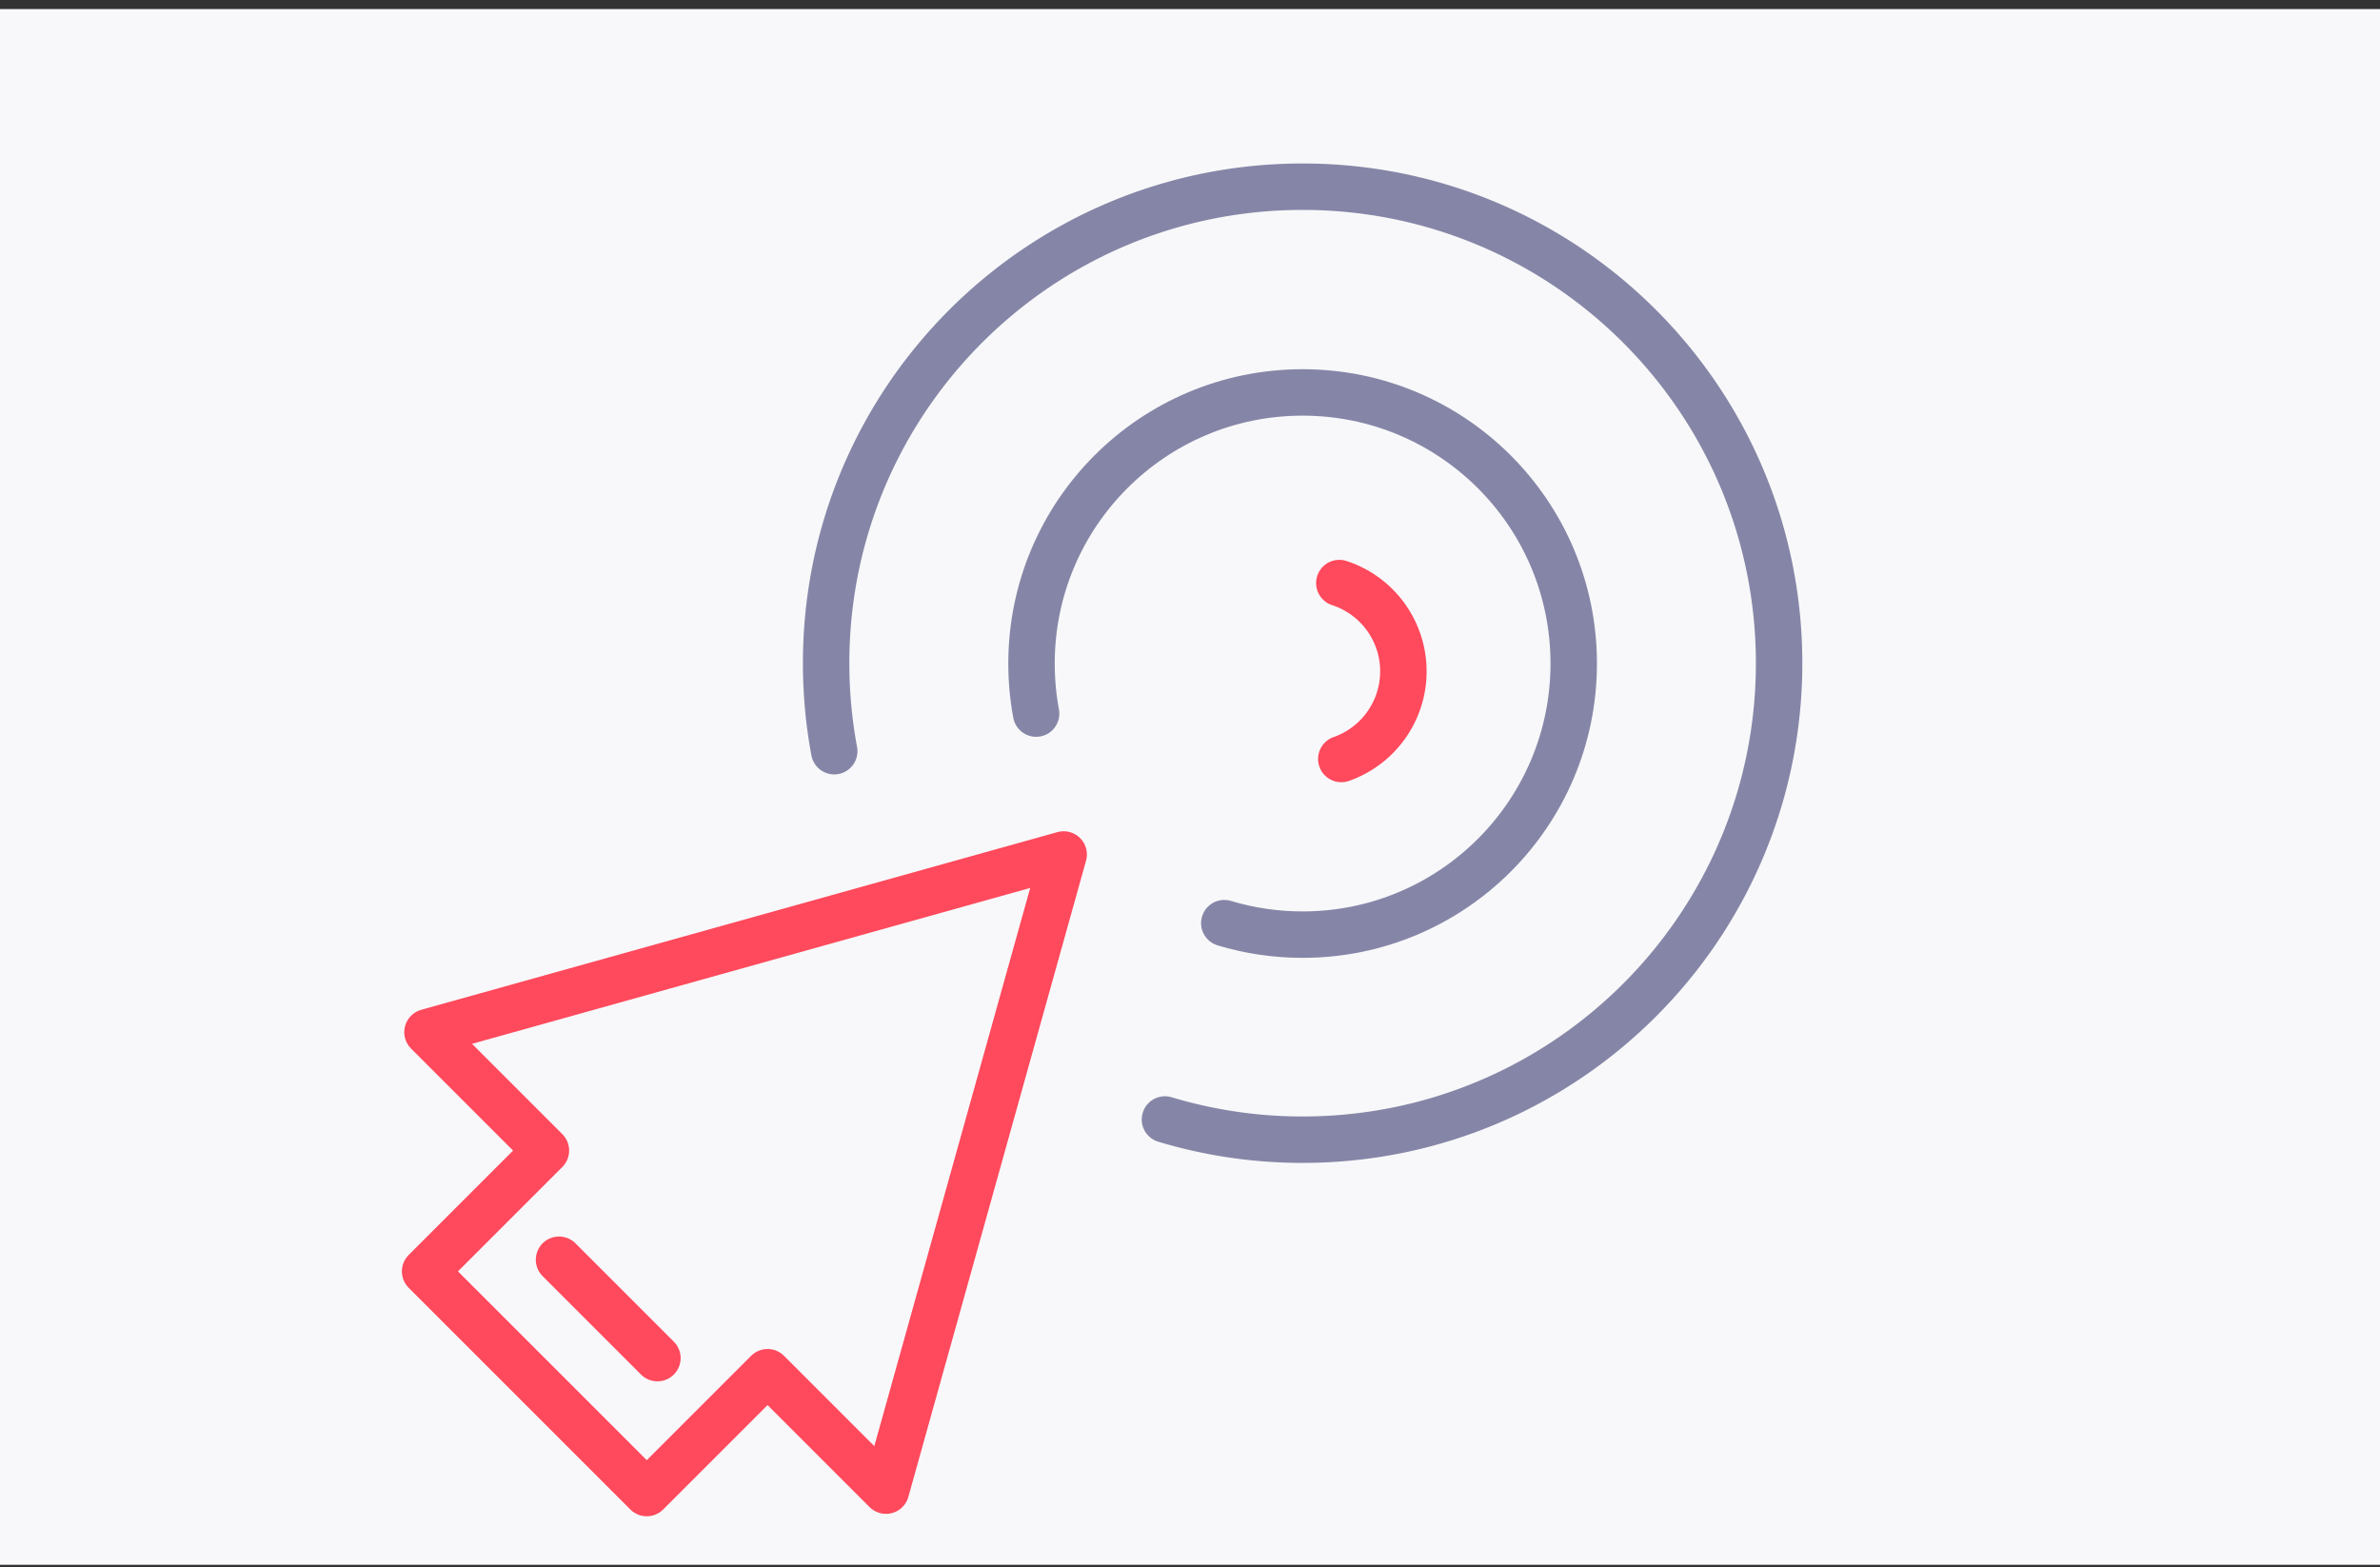
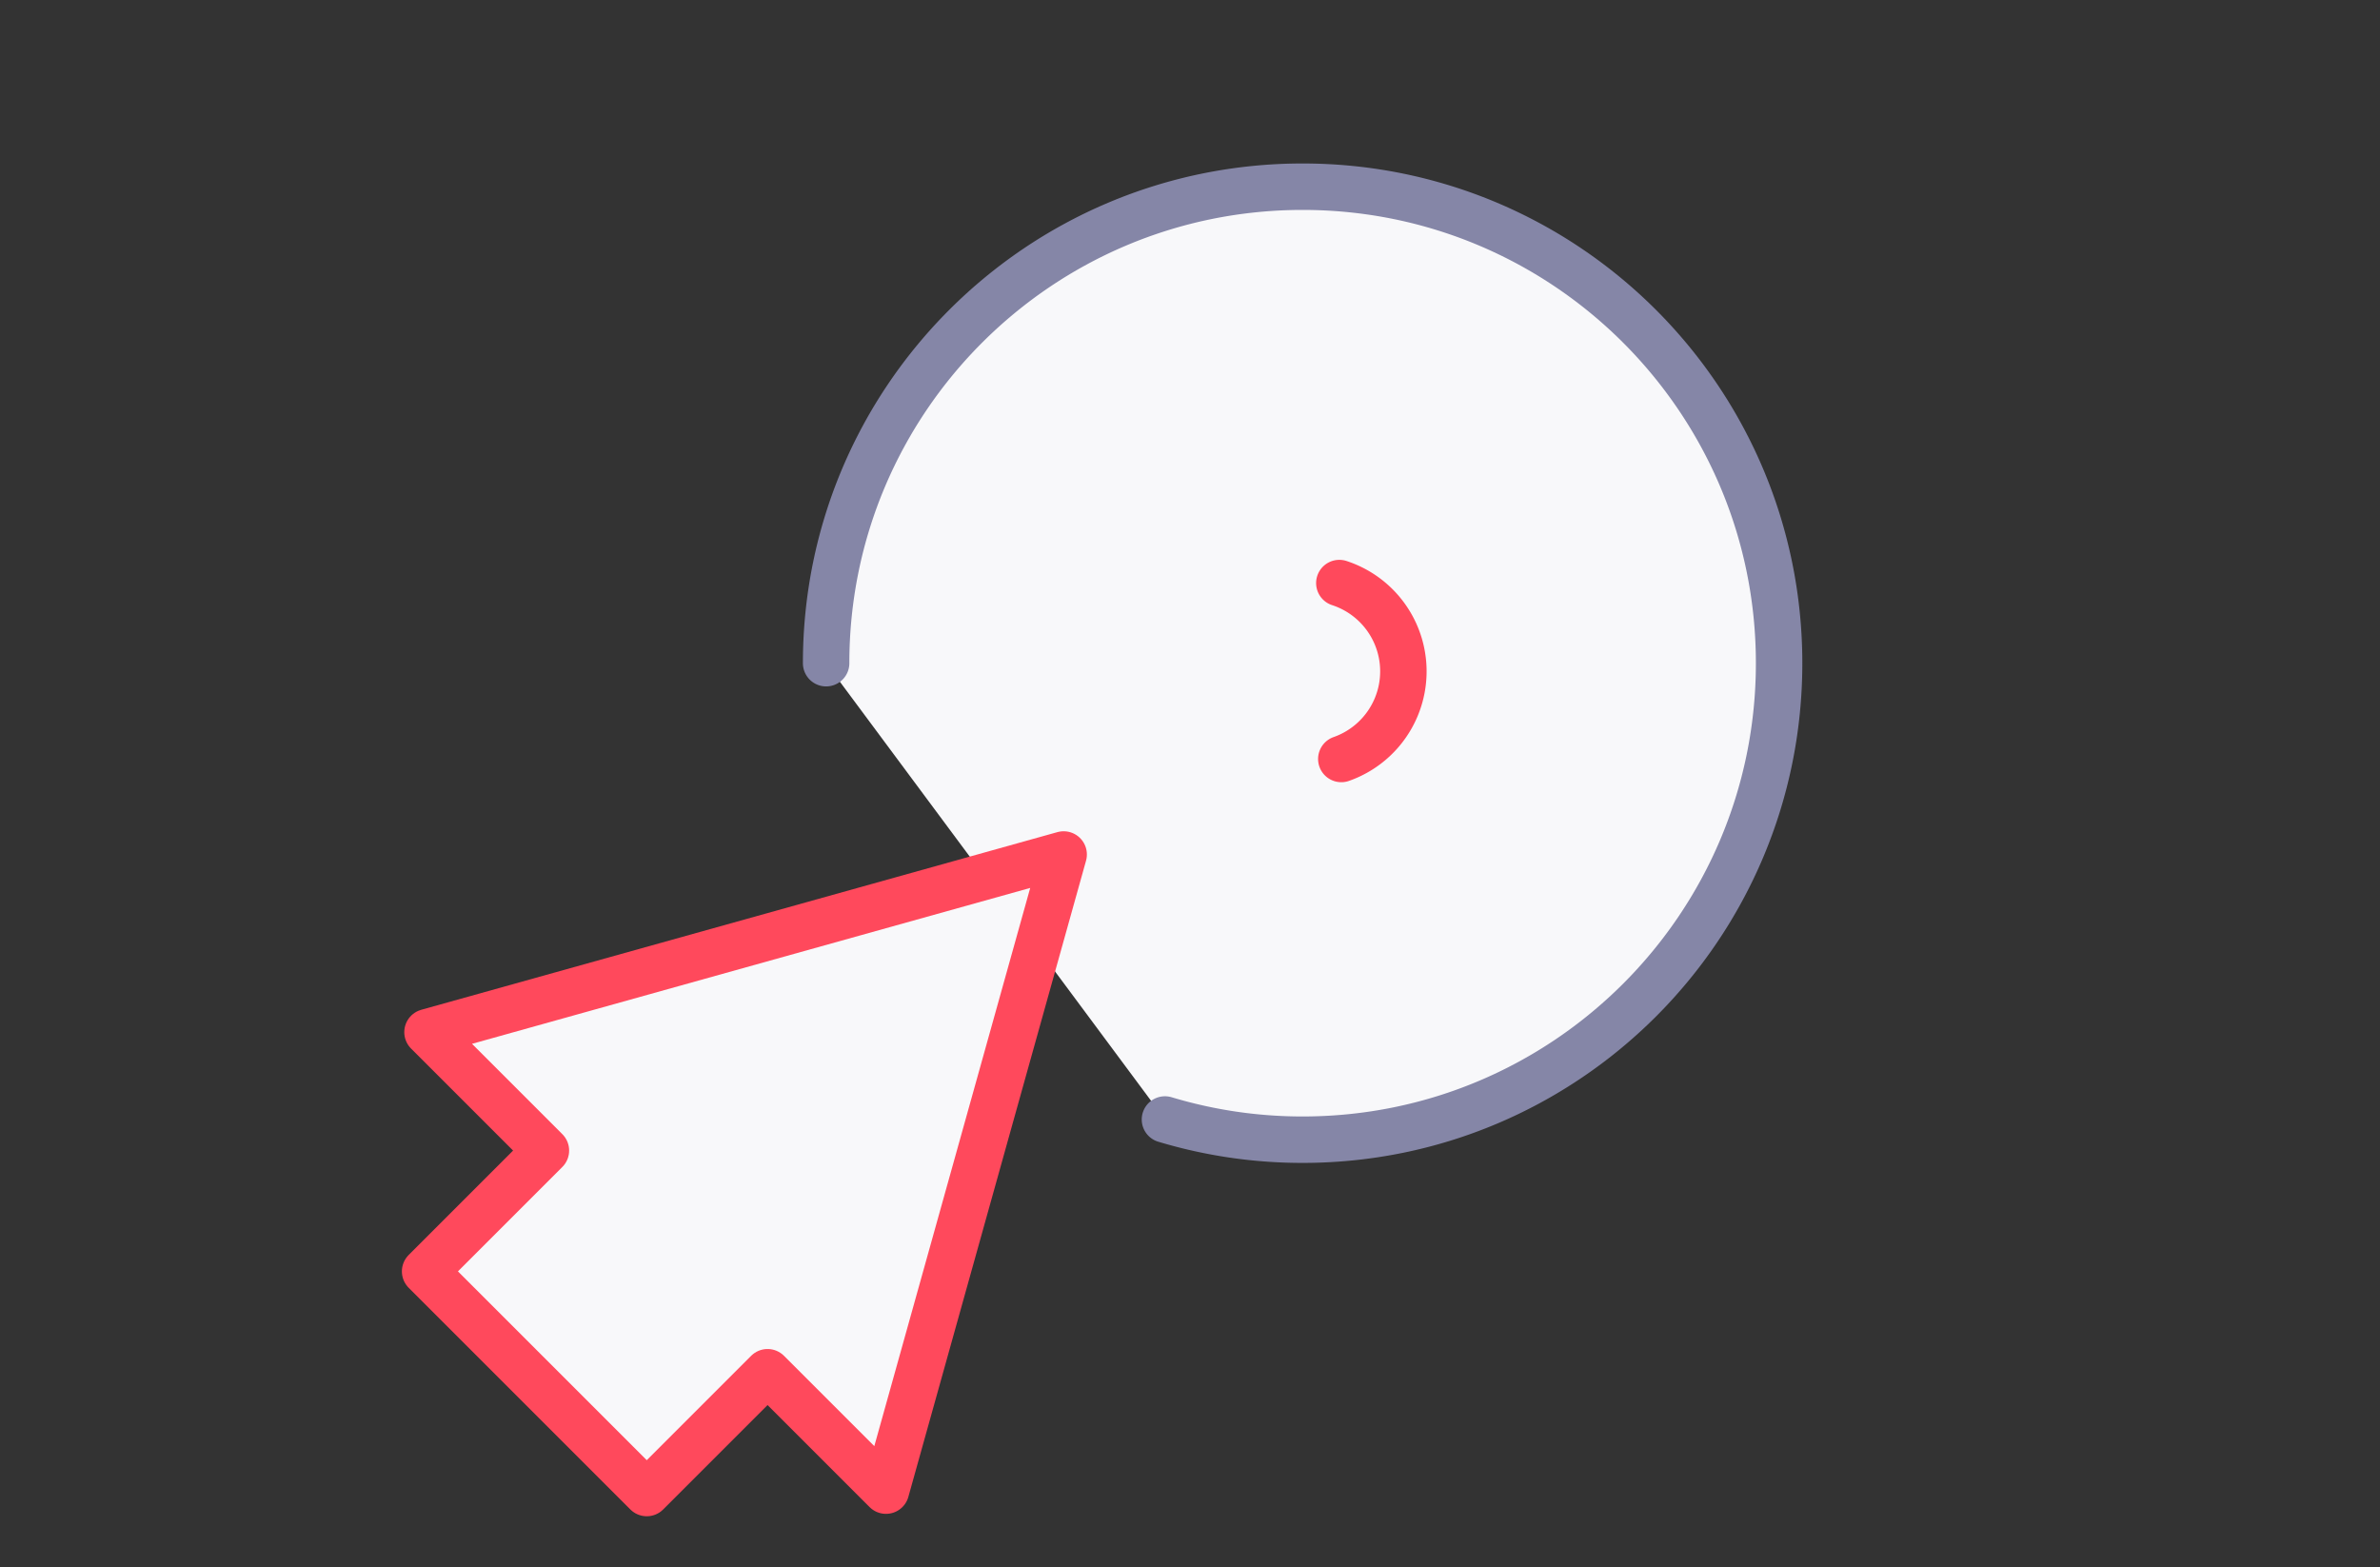
<svg xmlns="http://www.w3.org/2000/svg" width="205" height="135" viewBox="0 0 205 135">
  <rect x="0" y="0" width="205" height="135" fill="#333333" stroke="none" />
  <g fill="none" fill-rule="evenodd">
-     <path fill="#F8F8FA" fill-rule="nonzero" d="M0 .78h205v134H0z" />
    <g stroke-linecap="round" stroke-linejoin="round" stroke-width="4">
-       <path fill="#F8F8FA" stroke="#8586A7" d="M100.343 96.426a41.043 41.043 0 0 0 11.857 1.74c22.667 0 41.042-18.376 41.042-41.043 0-22.667-18.375-41.042-41.042-41.042S71.158 34.456 71.158 57.123c0 2.59.24 5.123.699 7.58" />
-       <path fill="#F8F8FA" stroke="#8586A7" d="M105.454 79.514c2.136.644 4.4.99 6.746.99 12.897 0 23.352-10.455 23.352-23.352 0-12.896-10.455-23.351-23.352-23.351-12.896 0-23.351 10.455-23.351 23.351 0 1.474.136 2.915.397 4.313" />
+       <path fill="#F8F8FA" stroke="#8586A7" d="M100.343 96.426a41.043 41.043 0 0 0 11.857 1.74c22.667 0 41.042-18.376 41.042-41.043 0-22.667-18.375-41.042-41.042-41.042S71.158 34.456 71.158 57.123" />
      <path fill="#F8F8FA" stroke="#FF495C" d="M66.114 118.195l-10.406 10.406-19.092-19.092 10.406-10.406-10.2-10.2L91.618 73.6l-15.304 54.795-10.2-10.2z" />
      <path stroke="#FF495C" d="M115.533 65.374a8 8 0 0 0-.17-15.152" />
-       <path fill="#F8F8FA" stroke="#FF495C" d="M48.152 108.506l8.474 8.473" />
    </g>
  </g>
</svg>